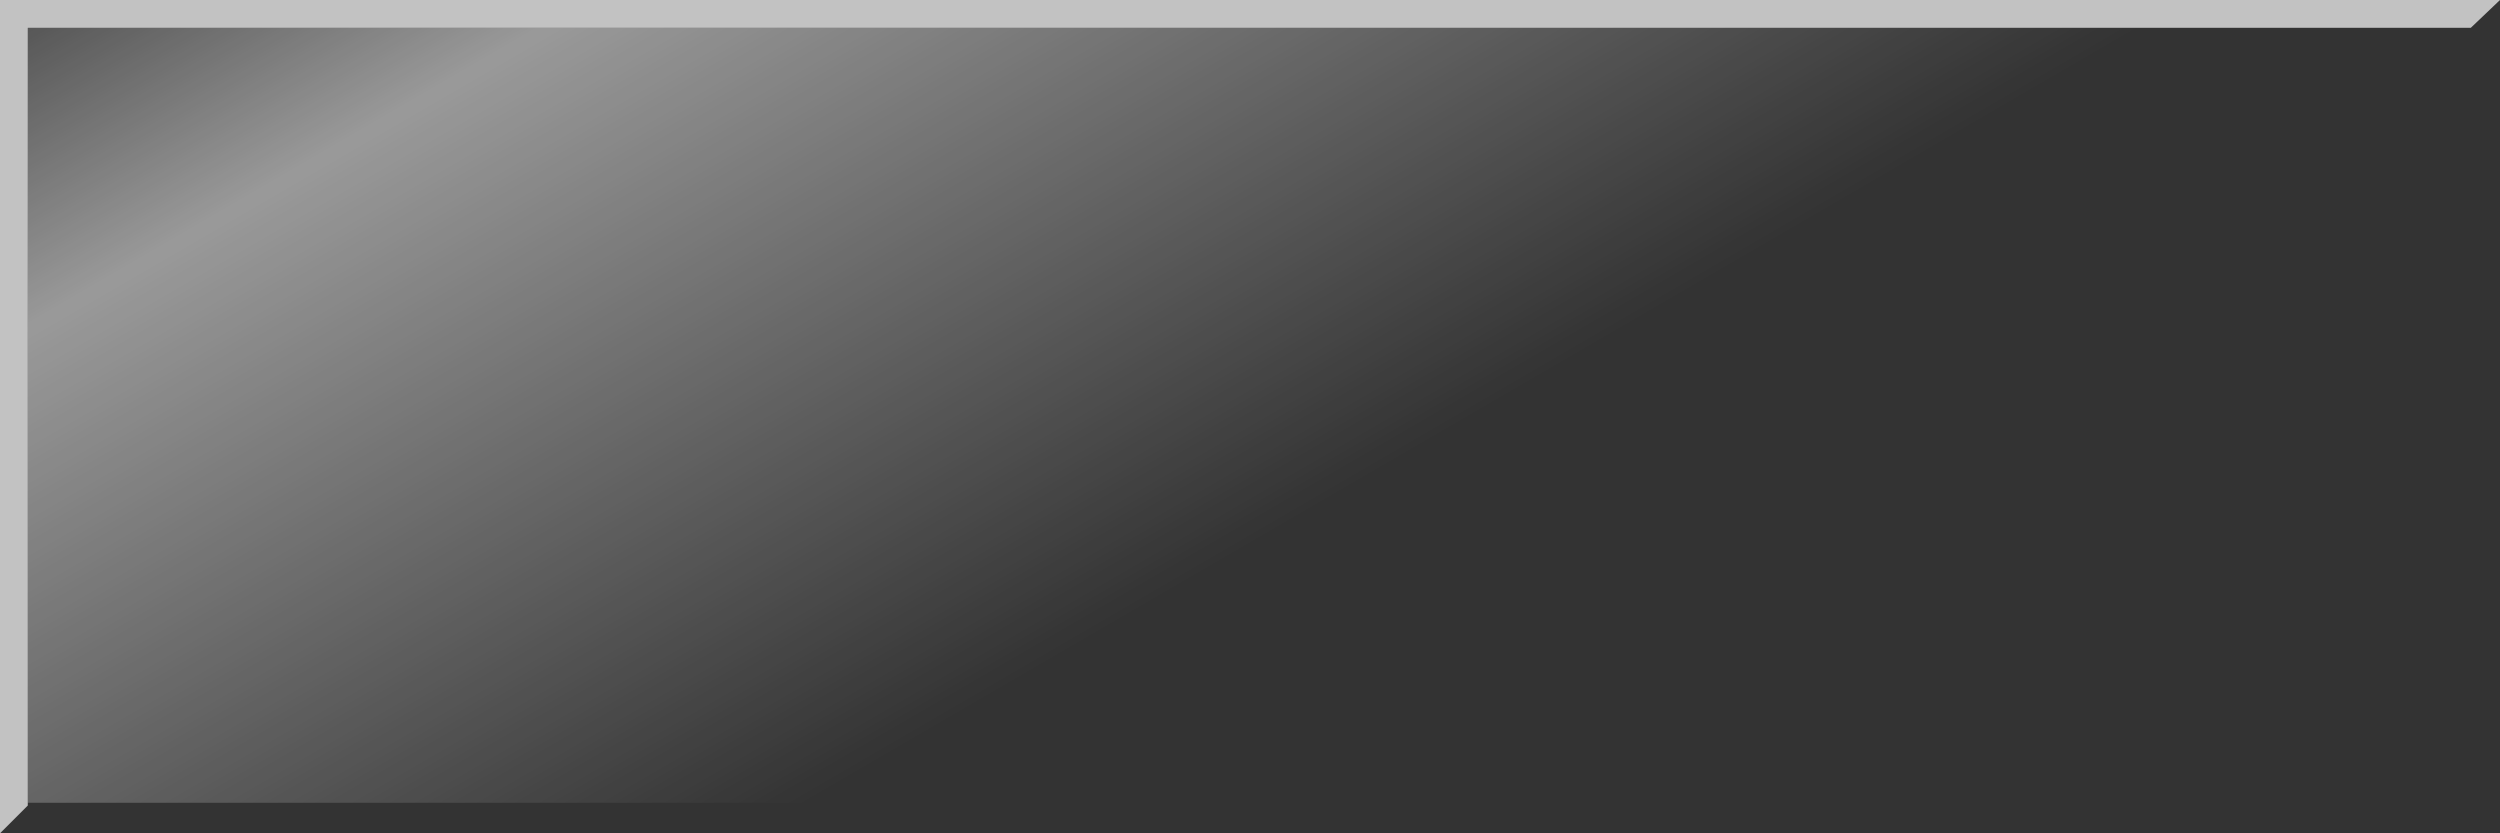
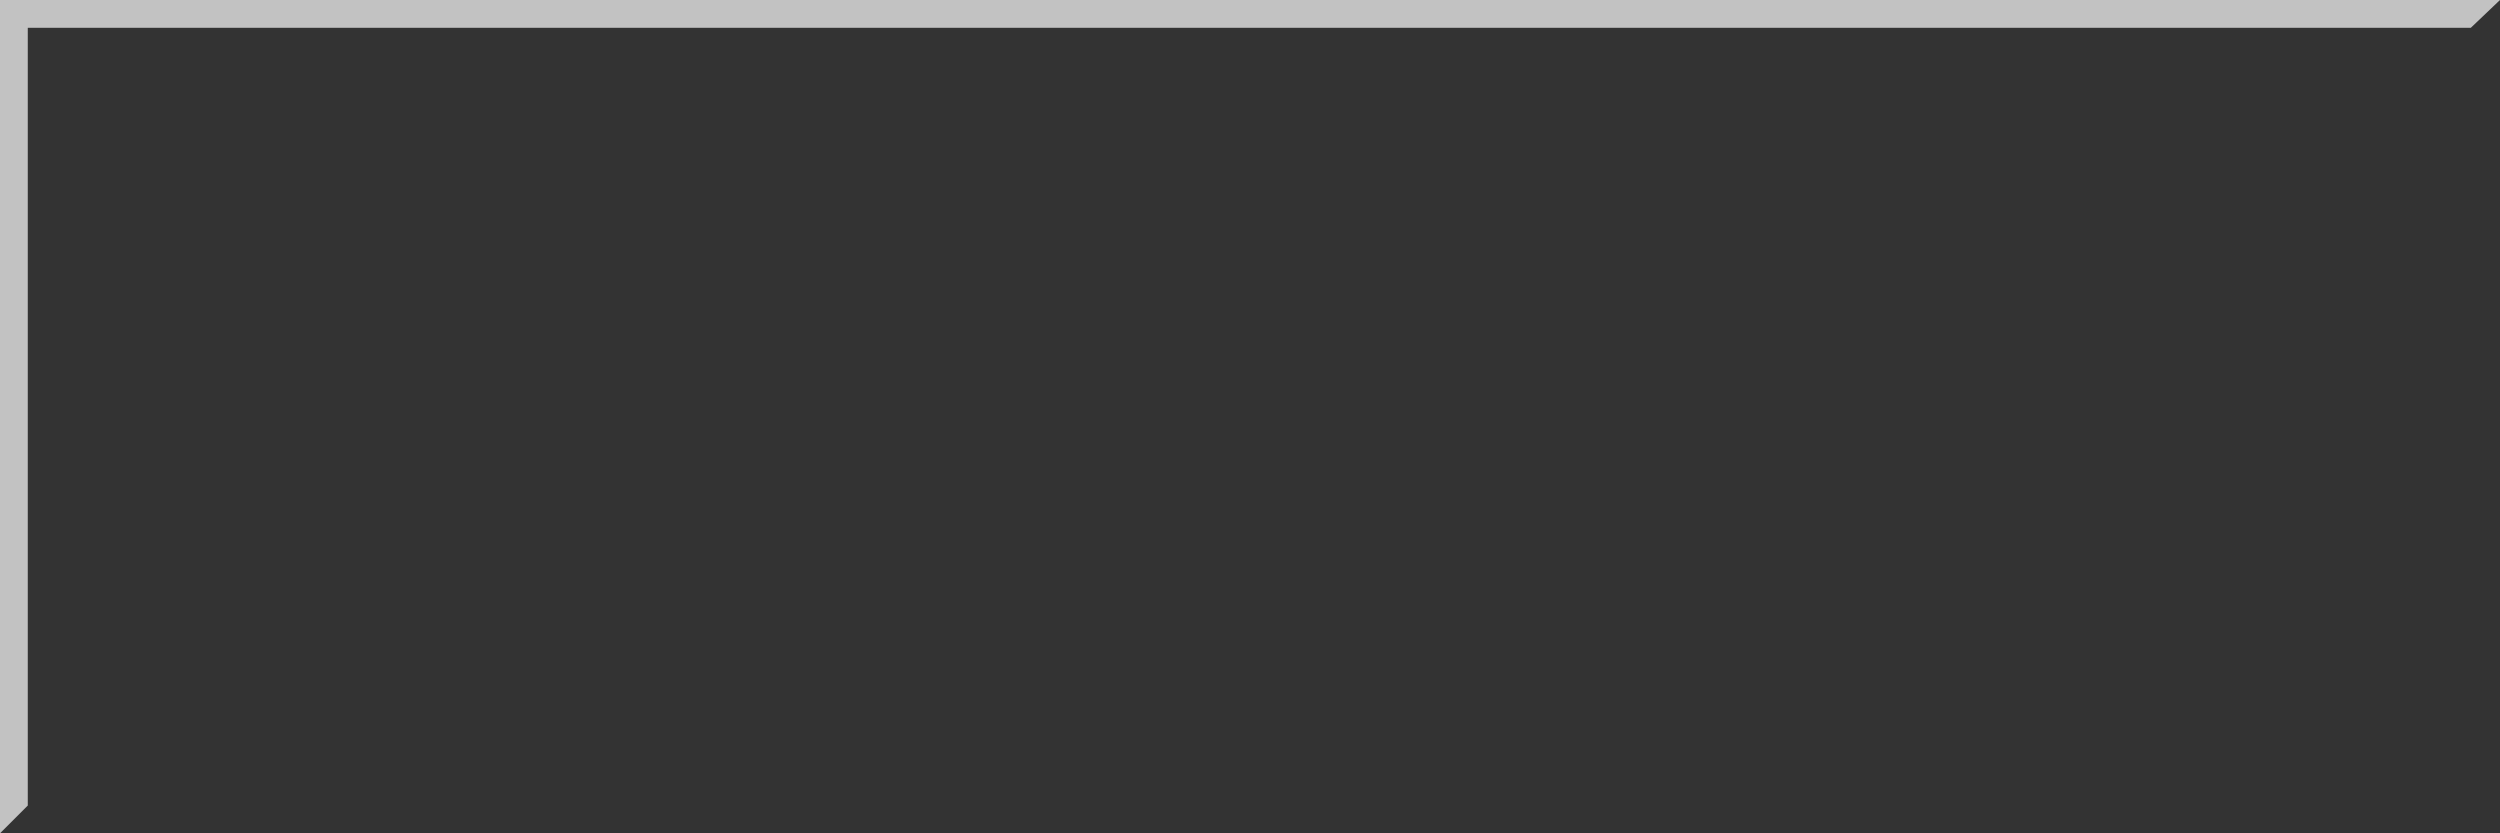
<svg xmlns="http://www.w3.org/2000/svg" height="30.0px" width="90.0px">
  <rect width="100%" height="100%" fill="#333333" stroke="none" />
  <g transform="matrix(1.0, 0.0, 0.0, 1.0, 45.0, 15.0)">
    <path d="M-44.0 13.9 L-44.0 14.0 -45.0 15.0 -45.0 -15.0 45.0 -15.0 43.95 -14.0 -44.0 -14.0 -44.0 13.9" fill="#ffffff" fill-opacity="0.702" fill-rule="evenodd" stroke="none" />
-     <path d="M43.95 -14.0 L44.0 -14.0 44.0 13.9 -44.0 13.9 -44.0 -14.0 43.95 -14.0" fill="url(#gradient0)" fill-rule="evenodd" stroke="none" />
  </g>
  <defs>
    <linearGradient gradientTransform="matrix(0.013, 0.023, -0.031, 0.018, -31.3, -2.2)" gradientUnits="userSpaceOnUse" id="gradient0" spreadMethod="pad" x1="-819.2" x2="819.2">
      <stop offset="0.0" stop-color="#ffffff" stop-opacity="0.0" />
      <stop offset="0.333" stop-color="#ffffff" stop-opacity="0.502" />
      <stop offset="1.0" stop-color="#ffffff" stop-opacity="0.0" />
    </linearGradient>
  </defs>
</svg>